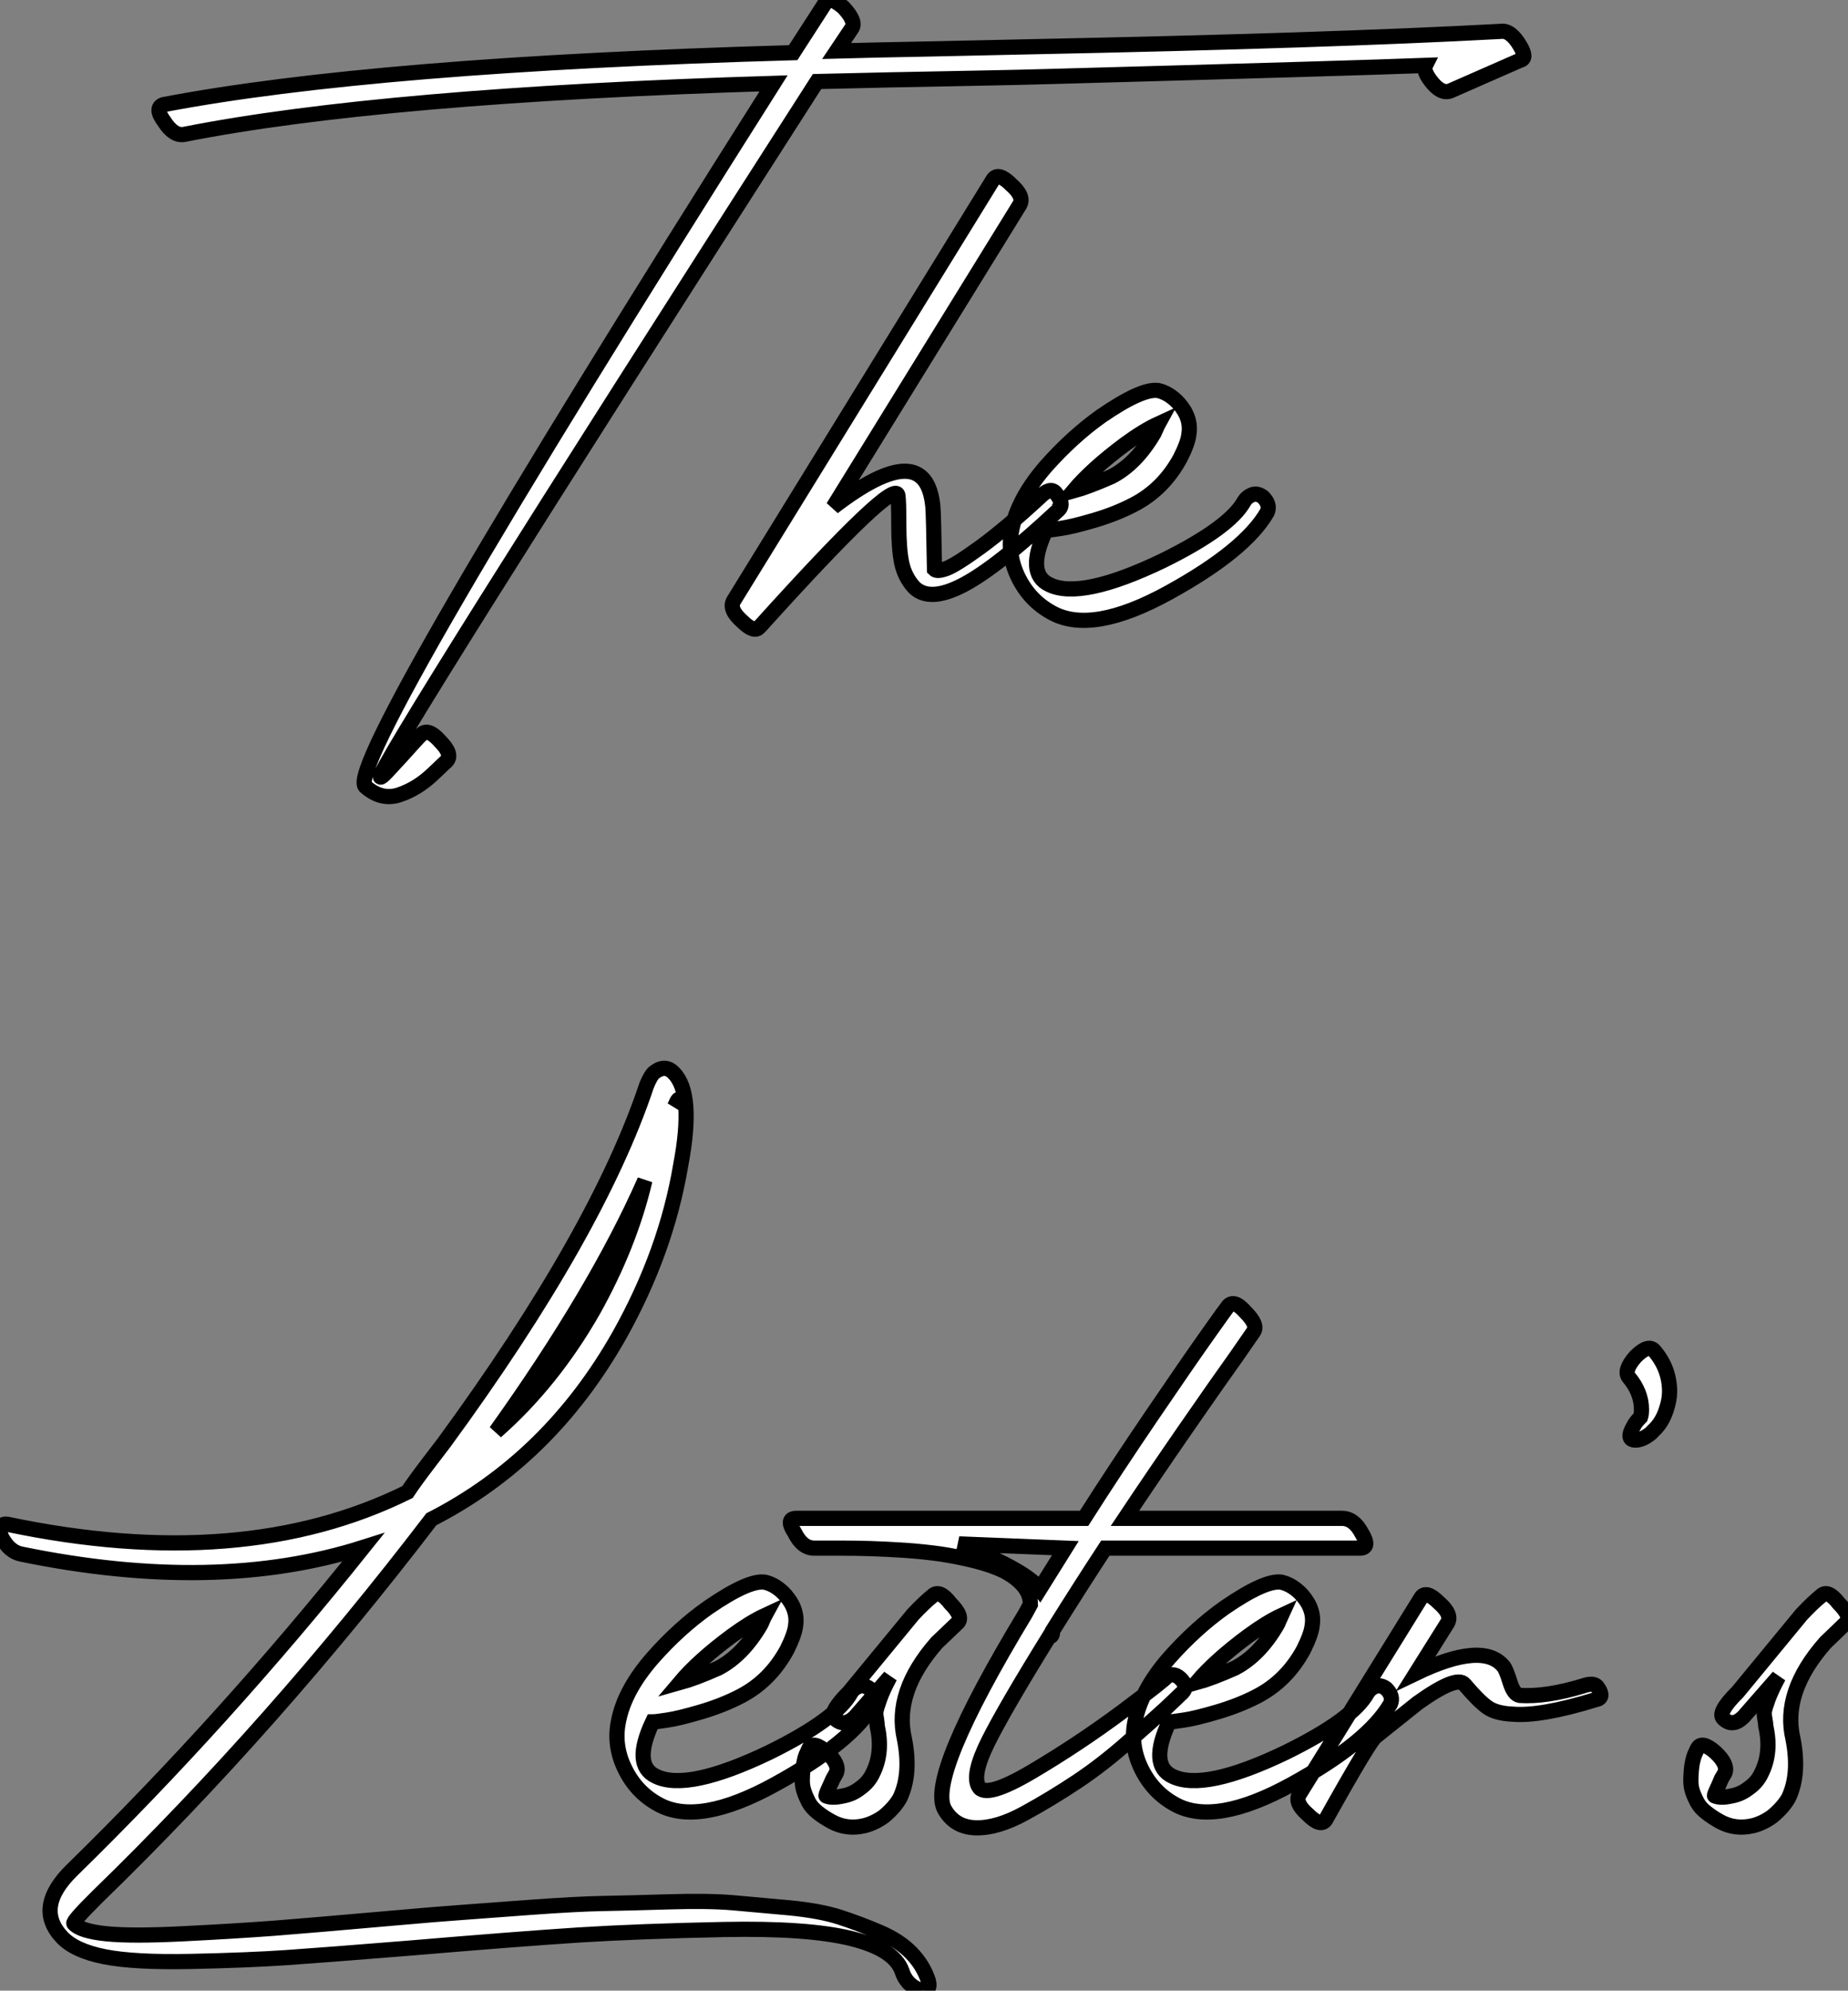
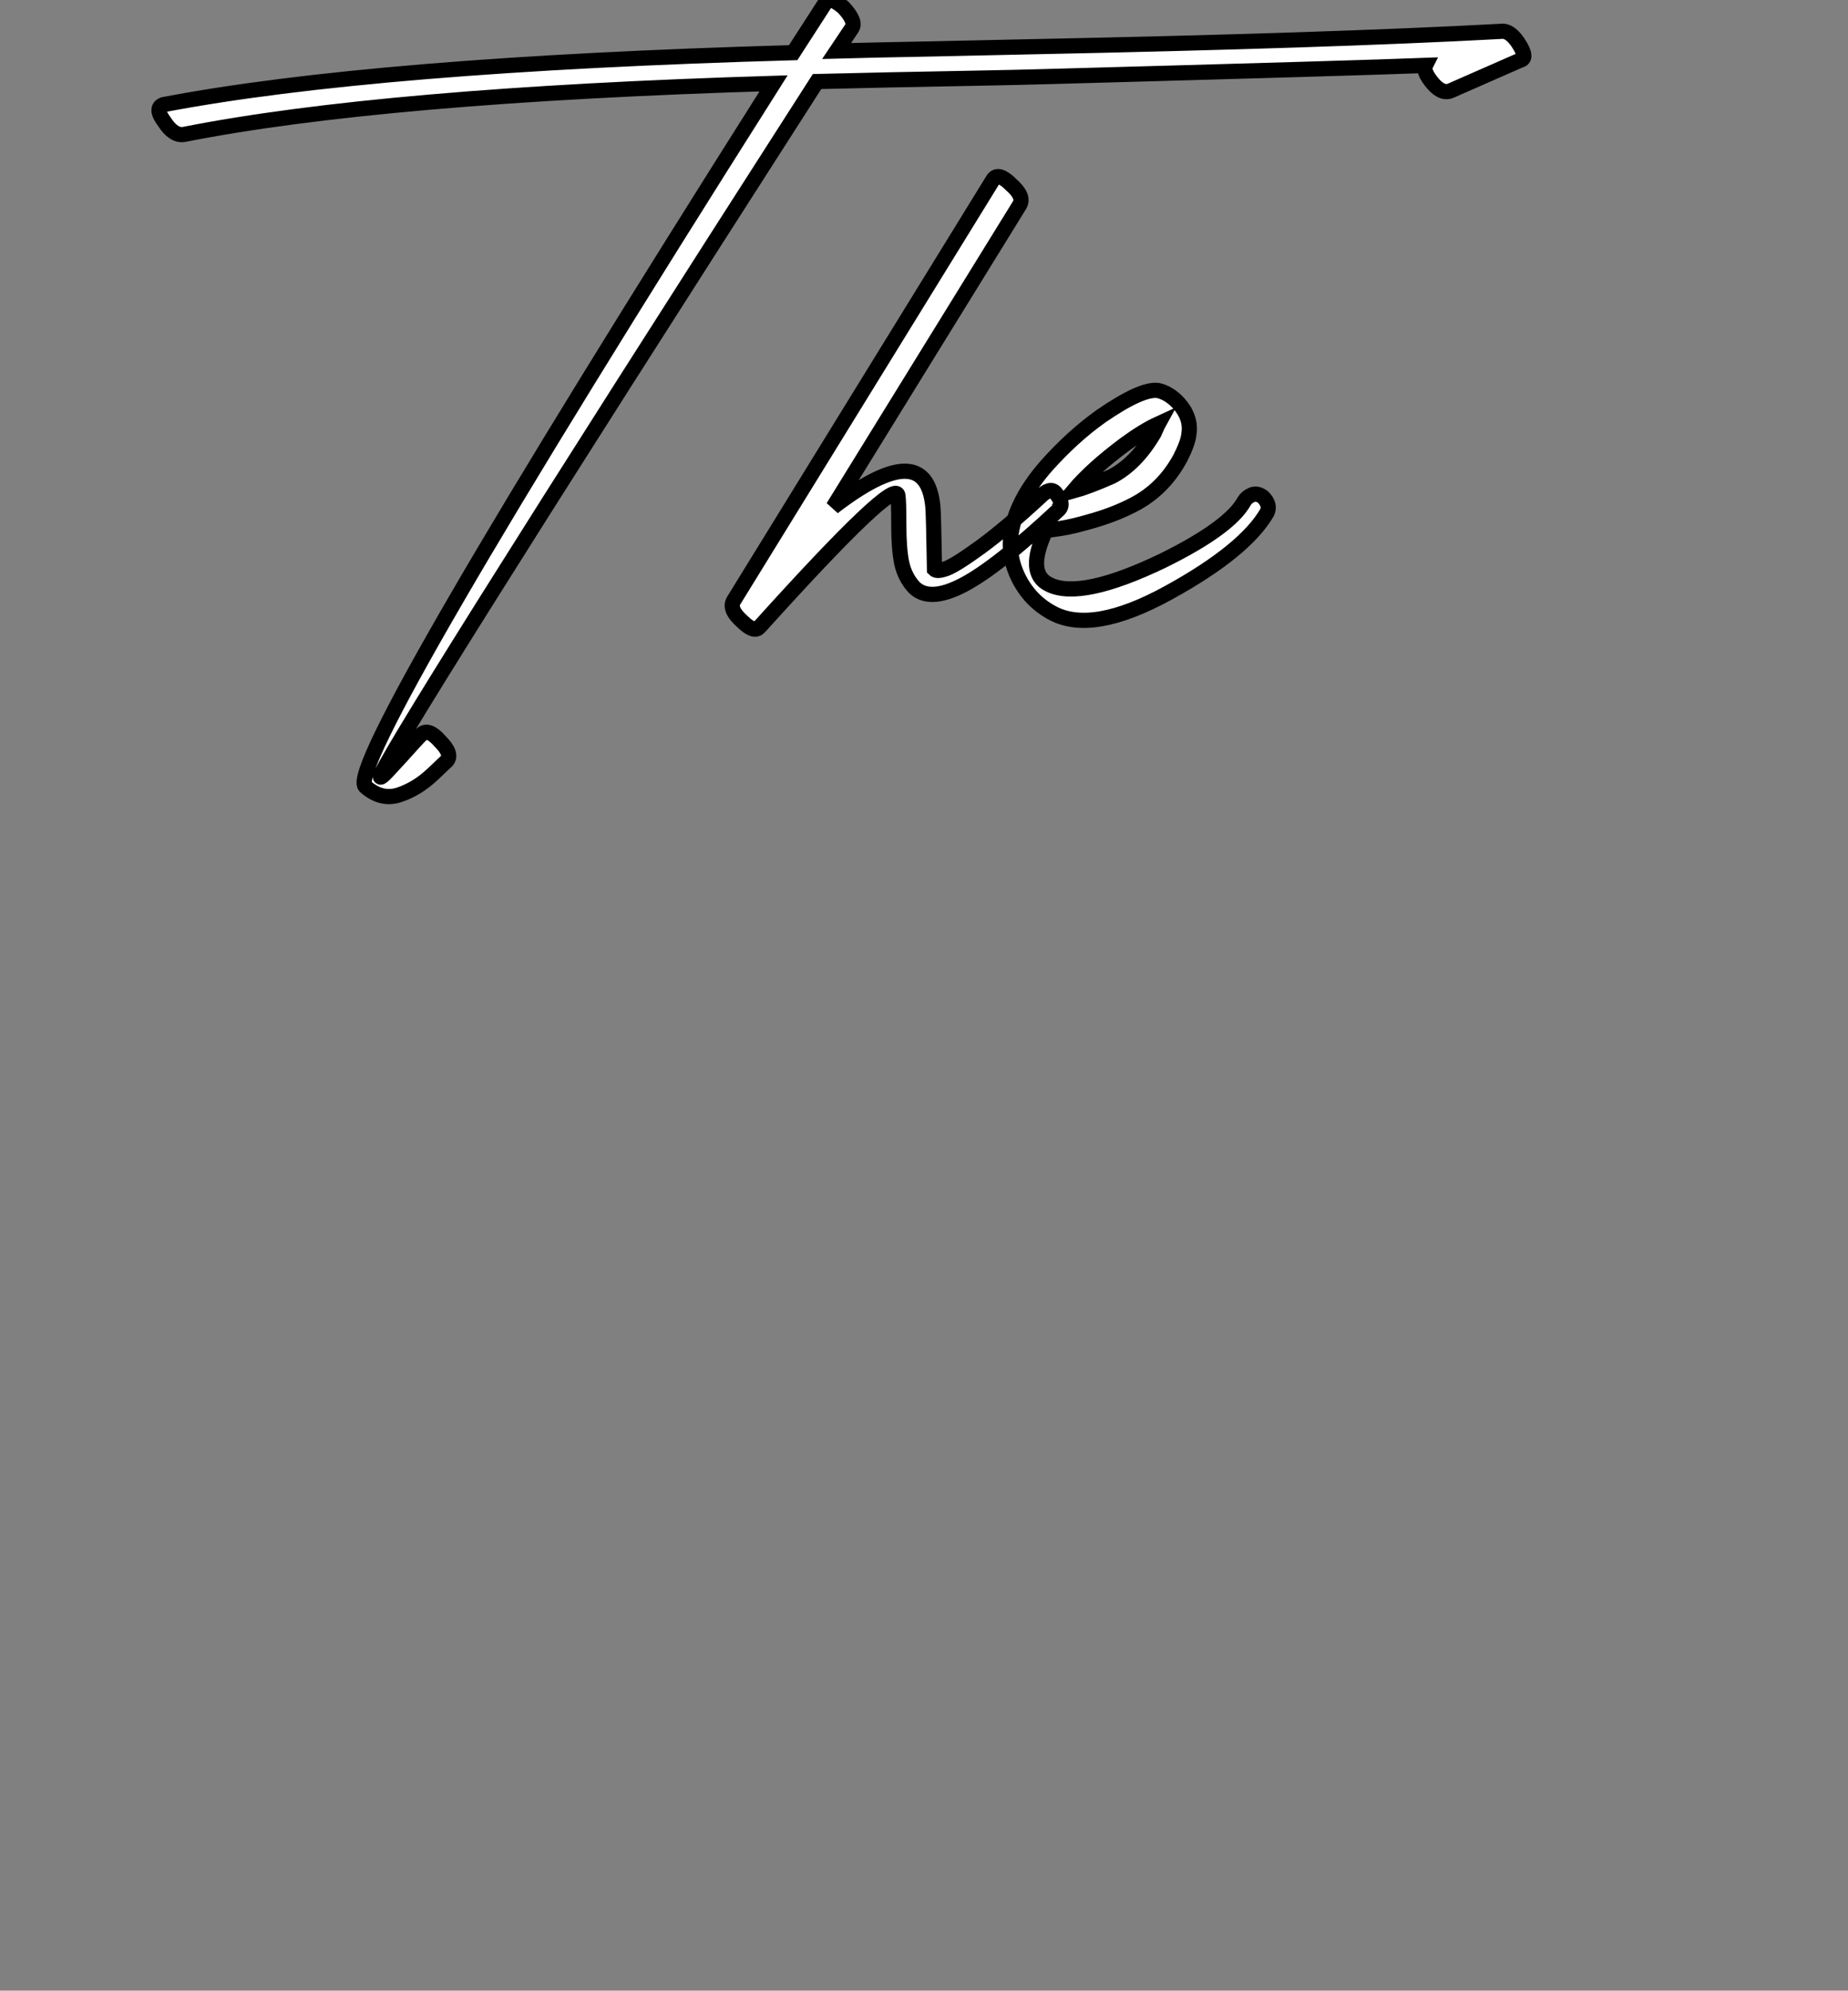
<svg xmlns="http://www.w3.org/2000/svg" viewBox="-2.173 -49.945 121.603 130.968">
  <rect x="-2.173" y="-49.945" width="121.603" height="130.968" fill="#808080" stroke="none" />
  <path d="M9.93-41.10L9.93-41.10Q22.97-43.68 48.73-44.46L48.73-44.46Q20.51 0.11 21.85 1.79L21.85 1.79Q22.92 2.74 24.09 2.35Q25.27 1.96 26.28 1.01L26.28 1.01L27.23 0.11Q27.62-0.34 26.78-1.18L26.78-1.18Q26.00-2.07 25.55-1.62L25.55-1.62Q25.38-1.46 25.10-1.15Q24.82-0.84 24.26-0.22Q23.70 0.39 23.31 0.81Q22.92 1.23 22.86 1.18L22.86 1.18Q22.53 0.73 51.59-44.58L51.59-44.58Q53.83-44.63 56.38-44.69Q58.93-44.74 62.06-44.80Q65.20-44.86 66.88-44.91L66.88-44.91Q87.21-45.47 91.63-45.64L91.63-45.64Q91.46-45.30 91.97-44.63L91.97-44.63Q92.64-43.74 93.25-43.96L93.25-43.96L97.85-45.98Q98.35-46.09 97.85-46.93L97.85-46.93Q97.23-47.99 96.56-47.88L96.56-47.88Q85.02-47.26 65.70-46.87L65.70-46.87Q63.57-46.82 59.29-46.73Q55.01-46.65 52.88-46.59L52.88-46.59L53.89-48.10Q54.17-48.55 53.33-49.45L53.33-49.45Q52.43-50.23 52.15-49.78L52.15-49.78L50.02-46.48Q22.41-45.70 8.58-43.06L8.58-43.06Q7.97-42.84 8.64-41.94L8.64-41.94Q9.25-40.99 9.93-41.10ZM63.18-38.14L63.18-38.14L46.10-10.42Q45.77-9.86 46.66-9.07L46.66-9.07Q47.45-8.29 47.78-8.68L47.78-8.68Q47.78-8.68 47.89-8.79L47.89-8.79Q56.69-18.54 56.91-17.36L56.91-17.36Q56.97-16.97 56.97-15.40Q56.97-13.83 57.16-12.91Q57.36-11.98 57.97-11.31L57.97-11.31Q58.98-10.30 61.19-11.45Q63.41-12.60 67.49-16.41L67.49-16.41Q67.89-16.80 67.27-17.53L67.27-17.53Q66.93-17.92 66.26-17.25L66.26-17.25Q64.02-15.18 62.37-13.97Q60.72-12.77 60.10-12.54Q59.49-12.32 59.32-12.49L59.32-12.49Q59.26-16.13 59.21-16.63L59.21-16.63Q58.76-21.28 52.65-16.58L52.65-16.58L64.92-36.46Q65.25-37.02 64.36-37.80L64.36-37.80Q63.52-38.64 63.18-38.14ZM68.45-17.64L68.45-17.64Q69.68-19.10 71.86-20.72L71.86-20.72Q73.09-21.62 74.05-22.06L74.05-22.06Q73.99-21.95 73.91-21.76Q73.82-21.56 73.77-21.45L73.77-21.45Q72.59-19.43 70.97-18.59L70.97-18.59Q69.45-17.92 68.45-17.64ZM72.42-16.74L72.42-16.74Q74.38-17.75 75.50-19.82L75.50-19.82Q76.01-20.83 76.06-21.39L76.06-21.39Q76.23-22.46 75.39-23.41L75.39-23.41Q74.77-24.08 74.05-24.25L74.05-24.25Q72.98-24.42 70.29-22.57L70.29-22.57Q68.39-21.22 66.65-19.26L66.65-19.26Q64.81-17.14 64.41-15.12L64.41-15.12Q64.08-13.50 64.83-11.96Q65.59-10.42 67.05-9.63L67.05-9.63Q69.68-8.18 74.72-10.95Q79.76-13.72 81.21-16.24L81.21-16.24Q81.44-16.74 80.93-17.25L80.93-17.25Q80.54-17.53 80.21-17.39Q79.87-17.25 79.70-16.97L79.70-16.97Q78.75-15.23 74.33-13.05L74.33-13.05Q68.95-10.47 66.88-11.48L66.88-11.48Q65.31-12.21 66.65-15.06L66.65-15.06Q66.88-15.06 67.63-15.18Q68.39-15.29 69.82-15.71Q71.25-16.13 72.42-16.74Z" fill="white" stroke="black" transform="scale(1,1)" />
-   <path d="M-0.78 52.30L-0.78 52.30Q12.04 54.94 21.73 51.86L21.73 51.86Q12.60 63.28 2.58 73.08L2.58 73.08Q0.06 75.54 1.90 77.50L1.90 77.50Q2.74 78.40 4.70 78.79Q6.66 79.18 10.42 79.10Q14.17 79.02 16.66 78.85Q19.15 78.68 24.70 78.23L24.70 78.23Q31.92 77.62 35.92 77.36Q39.93 77.11 45.44 77.00Q50.96 76.89 53.82 77.59Q56.67 78.29 57.18 79.74L57.18 79.74Q57.46 80.64 58.35 80.98L58.35 80.98Q58.69 81.09 58.86 80.92Q59.02 80.75 58.91 80.36L58.91 80.36Q58.58 79.35 57.79 78.54Q57.01 77.73 55.69 77.17Q54.38 76.61 53.09 76.19Q51.80 75.77 49.73 75.57Q47.66 75.38 46.06 75.24Q44.46 75.10 41.80 75.18Q39.14 75.26 37.46 75.29Q35.78 75.32 32.76 75.54Q29.74 75.77 28.17 75.88Q26.60 75.99 23.46 76.27L23.46 76.27Q18.37 76.72 15.82 76.92Q13.27 77.11 9.88 77.28Q6.50 77.45 4.82 77.28Q3.14 77.11 2.69 76.61L2.69 76.61Q2.63 76.55 3.00 76.13Q3.36 75.71 4.26 74.82L4.26 74.82Q15.85 63.56 26.21 50.01L26.21 50.01Q33.99 46.03 38.58 37.91L38.58 37.91Q41.66 32.42 42.62 26.71L42.62 26.71Q43.51 22.01 42.17 20.66L42.17 20.66Q41.61 20.05 40.88 20.61L40.88 20.61Q40.66 20.78 40.38 21.45L40.38 21.45Q37.13 31.19 27.05 44.97L27.05 44.97Q26.88 45.19 25.98 46.37Q25.09 47.54 24.64 48.22L24.64 48.22Q13.78 53.59-1.68 50.34L-1.68 50.34Q-2.02 50.29-2.13 50.54Q-2.24 50.79-2.07 51.18L-2.07 51.18Q-1.57 52.14-0.78 52.30ZM30.46 44.24L30.46 44.24Q37.02 35.06 40.26 27.72L40.26 27.72Q39.26 31.98 36.85 36.29L36.85 36.29Q34.16 40.99 30.46 44.24ZM42.22 22.85L42.22 22.85Q42.39 22.46 42.45 22.40L42.45 22.40Q42.62 22.29 42.50 22.51L42.50 22.51Q42.45 22.57 42.22 22.85ZM42.56 60.76L42.56 60.76Q43.79 59.30 45.98 57.68L45.98 57.68Q47.21 56.78 48.16 56.34L48.16 56.34Q48.10 56.45 48.02 56.64Q47.94 56.84 47.88 56.95L47.88 56.95Q46.70 58.97 45.08 59.81L45.08 59.81Q43.57 60.48 42.56 60.76ZM46.54 61.66L46.54 61.66Q48.50 60.65 49.62 58.58L49.62 58.58Q50.12 57.57 50.18 57.01L50.18 57.01Q50.34 55.94 49.50 54.99L49.50 54.99Q48.89 54.32 48.16 54.15L48.16 54.15Q47.10 53.98 44.41 55.83L44.41 55.83Q42.50 57.18 40.77 59.14L40.77 59.14Q38.92 61.26 38.53 63.28L38.53 63.28Q38.19 64.90 38.95 66.44Q39.70 67.98 41.16 68.77L41.16 68.77Q43.79 70.22 48.83 67.45Q53.87 64.68 55.33 62.16L55.33 62.16Q55.55 61.66 55.05 61.15L55.05 61.15Q54.66 60.87 54.32 61.01Q53.98 61.15 53.82 61.43L53.82 61.43Q52.86 63.17 48.44 65.35L48.44 65.35Q43.06 67.93 40.99 66.92L40.99 66.92Q39.42 66.19 40.77 63.34L40.77 63.34Q40.99 63.34 41.75 63.22Q42.50 63.11 43.93 62.69Q45.36 62.27 46.54 61.66ZM54.10 63.00L54.10 63.00L56.39 60.37Q55.94 61.21 55.72 61.82Q55.50 62.44 55.47 62.64Q55.44 62.83 55.50 63.14Q55.55 63.45 55.55 63.62L55.55 63.62Q55.94 65.35 55.27 66.70L55.27 66.70Q54.99 67.31 54.43 67.70L54.43 67.70Q53.93 68.10 53.31 68.21L53.31 68.21Q52.58 68.38 52.19 68.21L52.19 68.21Q52.14 68.21 52.30 67.84Q52.47 67.48 52.64 67.09L52.64 67.09L52.86 66.70Q53.09 66.14 52.25 65.35L52.25 65.35Q51.35 64.57 51.07 65.07L51.07 65.07L51.02 65.18Q50.96 65.30 50.88 65.49Q50.79 65.69 50.74 65.97Q50.68 66.25 50.65 66.56Q50.62 66.86 50.62 67.23Q50.62 67.59 50.74 67.93Q50.85 68.26 51.04 68.63Q51.24 68.99 51.63 69.30Q52.02 69.61 52.53 69.89L52.53 69.89Q53.54 70.45 54.71 70.17L54.71 70.17Q55.38 70.00 56 69.55L56 69.55Q56.73 68.94 57.06 68.32L57.06 68.32Q57.79 66.75 57.34 64.46L57.34 64.46Q56.62 61.38 59.47 58.13L59.47 58.13L60.82 56.84Q61.26 56.45 60.37 55.55L60.37 55.55Q59.64 54.60 59.19 55.05L59.19 55.05Q58.63 55.50 57.90 56.28L57.90 56.28L53.70 61.38Q52.36 62.72 52.75 63.11L52.75 63.11Q53.37 63.73 54.10 63.00ZM78.62 36.01L78.62 36.01Q78.57 36.06 77.28 37.88Q75.99 39.70 73.61 43.20Q71.23 46.70 69.16 49.95L69.16 49.95L50.23 49.95Q49.50 49.95 50.12 50.90L50.12 50.90Q50.62 51.91 51.41 51.91L51.41 51.91Q51.58 51.91 51.91 51.91Q52.25 51.91 53.23 51.91Q54.21 51.91 55.13 51.94Q56.06 51.97 57.34 52.05Q58.63 52.14 59.75 52.30Q60.87 52.47 61.99 52.75Q63.11 53.03 63.90 53.42Q64.68 53.82 65.16 54.38Q65.63 54.94 65.63 55.61L65.63 55.61Q65.63 55.61 65.30 56.22L65.30 56.22Q58.80 66.98 59.98 69.10L59.98 69.10Q60.65 70.28 62.05 70.31Q63.45 70.34 65.24 69.36Q67.03 68.38 68.71 67.26Q70.39 66.14 72.07 64.65Q73.75 63.17 74.48 62.50Q75.21 61.82 75.49 61.54L75.49 61.54Q76.05 61.10 75.60 60.59L75.60 60.59Q75.10 60.03 74.59 60.37L74.59 60.37Q74.59 60.48 71.71 62.64Q68.82 64.79 65.74 66.61Q62.66 68.43 62.22 67.59L62.22 67.59Q61.77 66.81 62.86 64.62Q63.95 62.44 66.86 57.74L66.86 57.74Q67.09 57.74 67.09 57.40L67.09 57.40L67.09 57.34Q68.94 54.38 70.56 51.91L70.56 51.91L87.30 51.91Q88.03 51.91 87.42 50.90L87.42 50.90Q86.91 49.95 86.13 49.95L86.13 49.95L71.85 49.95Q73.75 47.10 75.88 44.02Q78.01 40.94 79.18 39.31L79.18 39.31L80.30 37.69Q80.64 37.24 79.80 36.40L79.80 36.40Q79.02 35.50 78.62 36.01ZM67.93 51.91L66.25 54.60Q65.35 53.37 60.93 51.63L60.93 51.63L67.93 51.91ZM76.55 60.76L76.55 60.76Q77.78 59.30 79.97 57.68L79.97 57.68Q81.20 56.78 82.15 56.34L82.15 56.34Q82.10 56.45 82.01 56.64Q81.93 56.84 81.87 56.95L81.87 56.95Q80.70 58.97 79.07 59.81L79.07 59.81Q77.56 60.48 76.55 60.76ZM80.53 61.66L80.53 61.66Q82.49 60.65 83.61 58.58L83.61 58.58Q84.11 57.57 84.17 57.01L84.17 57.01Q84.34 55.94 83.50 54.99L83.50 54.99Q82.88 54.32 82.15 54.15L82.15 54.15Q81.09 53.98 78.40 55.83L78.40 55.83Q76.50 57.18 74.76 59.14L74.76 59.14Q72.91 61.26 72.52 63.28L72.52 63.28Q72.18 64.90 72.94 66.44Q73.70 67.98 75.15 68.77L75.15 68.77Q77.78 70.22 82.82 67.45Q87.86 64.68 89.32 62.16L89.32 62.16Q89.54 61.66 89.04 61.15L89.04 61.15Q88.65 60.87 88.31 61.01Q87.98 61.15 87.81 61.43L87.81 61.43Q86.86 63.17 82.43 65.35L82.43 65.35Q77.06 67.93 74.98 66.92L74.98 66.92Q73.42 66.19 74.76 63.34L74.76 63.34Q74.98 63.34 75.74 63.22Q76.50 63.11 77.92 62.69Q79.35 62.27 80.53 61.66ZM91.34 55.16L91.34 55.16L83.33 68.10Q82.99 68.66 83.89 69.44L83.89 69.44Q84.73 70.28 85.06 69.78L85.06 69.78Q88.03 64.46 88.37 64.29L88.37 64.29Q88.37 64.29 91.11 62.10L91.11 62.10Q93.69 60.26 94.19 60.87L94.19 60.87Q95.14 61.99 95.70 62.38Q96.26 62.78 97.33 62.83L97.33 62.83Q99.18 63.00 102.82 61.88L102.82 61.88Q103.43 61.77 102.98 61.10L102.98 61.10Q102.76 60.70 101.98 60.98L101.98 60.98Q99.57 61.71 97.83 61.60L97.83 61.60Q97.44 61.54 97.19 60.73Q96.94 59.92 96.77 59.70L96.77 59.70Q95.42 58.02 91 60.14L91 60.14L93.07 56.84Q93.41 56.28 92.51 55.50L92.51 55.50Q91.67 54.66 91.34 55.16ZM105.78 43.29L105.78 43.29Q105.45 43.62 105.34 43.85L105.34 43.85Q104.78 44.80 105.45 44.80L105.45 44.80Q105.90 44.80 106.46 44.35L106.46 44.35L106.62 44.18Q107.18 43.68 107.46 42.84L107.46 42.84Q107.69 42.17 107.69 41.61L107.69 41.61Q107.69 40.10 106.68 38.92L106.68 38.92Q106.29 38.47 105.45 39.31L105.45 39.31Q104.66 40.21 105 40.66L105 40.66Q105.84 41.66 105.84 42.78L105.84 42.78Q105.84 43.12 105.78 43.29ZM112.56 63.00L112.56 63.00L114.86 60.37Q114.41 61.21 114.18 61.82Q113.96 62.44 113.93 62.64Q113.90 62.83 113.96 63.14Q114.02 63.45 114.02 63.62L114.02 63.62Q114.41 65.35 113.74 66.70L113.74 66.70Q113.46 67.31 112.90 67.70L112.90 67.70Q112.39 68.10 111.78 68.21L111.78 68.21Q111.05 68.38 110.66 68.21L110.66 68.21Q110.60 68.21 110.77 67.84Q110.94 67.48 111.10 67.09L111.10 67.09L111.33 66.70Q111.55 66.14 110.71 65.35L110.71 65.35Q109.82 64.57 109.54 65.07L109.54 65.07L109.48 65.18Q109.42 65.30 109.34 65.49Q109.26 65.69 109.20 65.97Q109.14 66.25 109.12 66.56Q109.09 66.86 109.09 67.23Q109.09 67.59 109.20 67.93Q109.31 68.26 109.51 68.63Q109.70 68.99 110.10 69.30Q110.49 69.61 110.99 69.89L110.99 69.89Q112.00 70.45 113.18 70.17L113.18 70.17Q113.85 70.00 114.46 69.55L114.46 69.55Q115.19 68.94 115.53 68.32L115.53 68.32Q116.26 66.75 115.81 64.46L115.81 64.46Q115.08 61.38 117.94 58.13L117.94 58.13L119.28 56.84Q119.73 56.45 118.83 55.55L118.83 55.55Q118.10 54.60 117.66 55.05L117.66 55.05Q117.10 55.50 116.37 56.28L116.37 56.28L112.17 61.38Q110.82 62.72 111.22 63.11L111.22 63.11Q111.83 63.73 112.56 63.00Z" fill="white" stroke="black" transform="scale(1,1)" />
</svg>